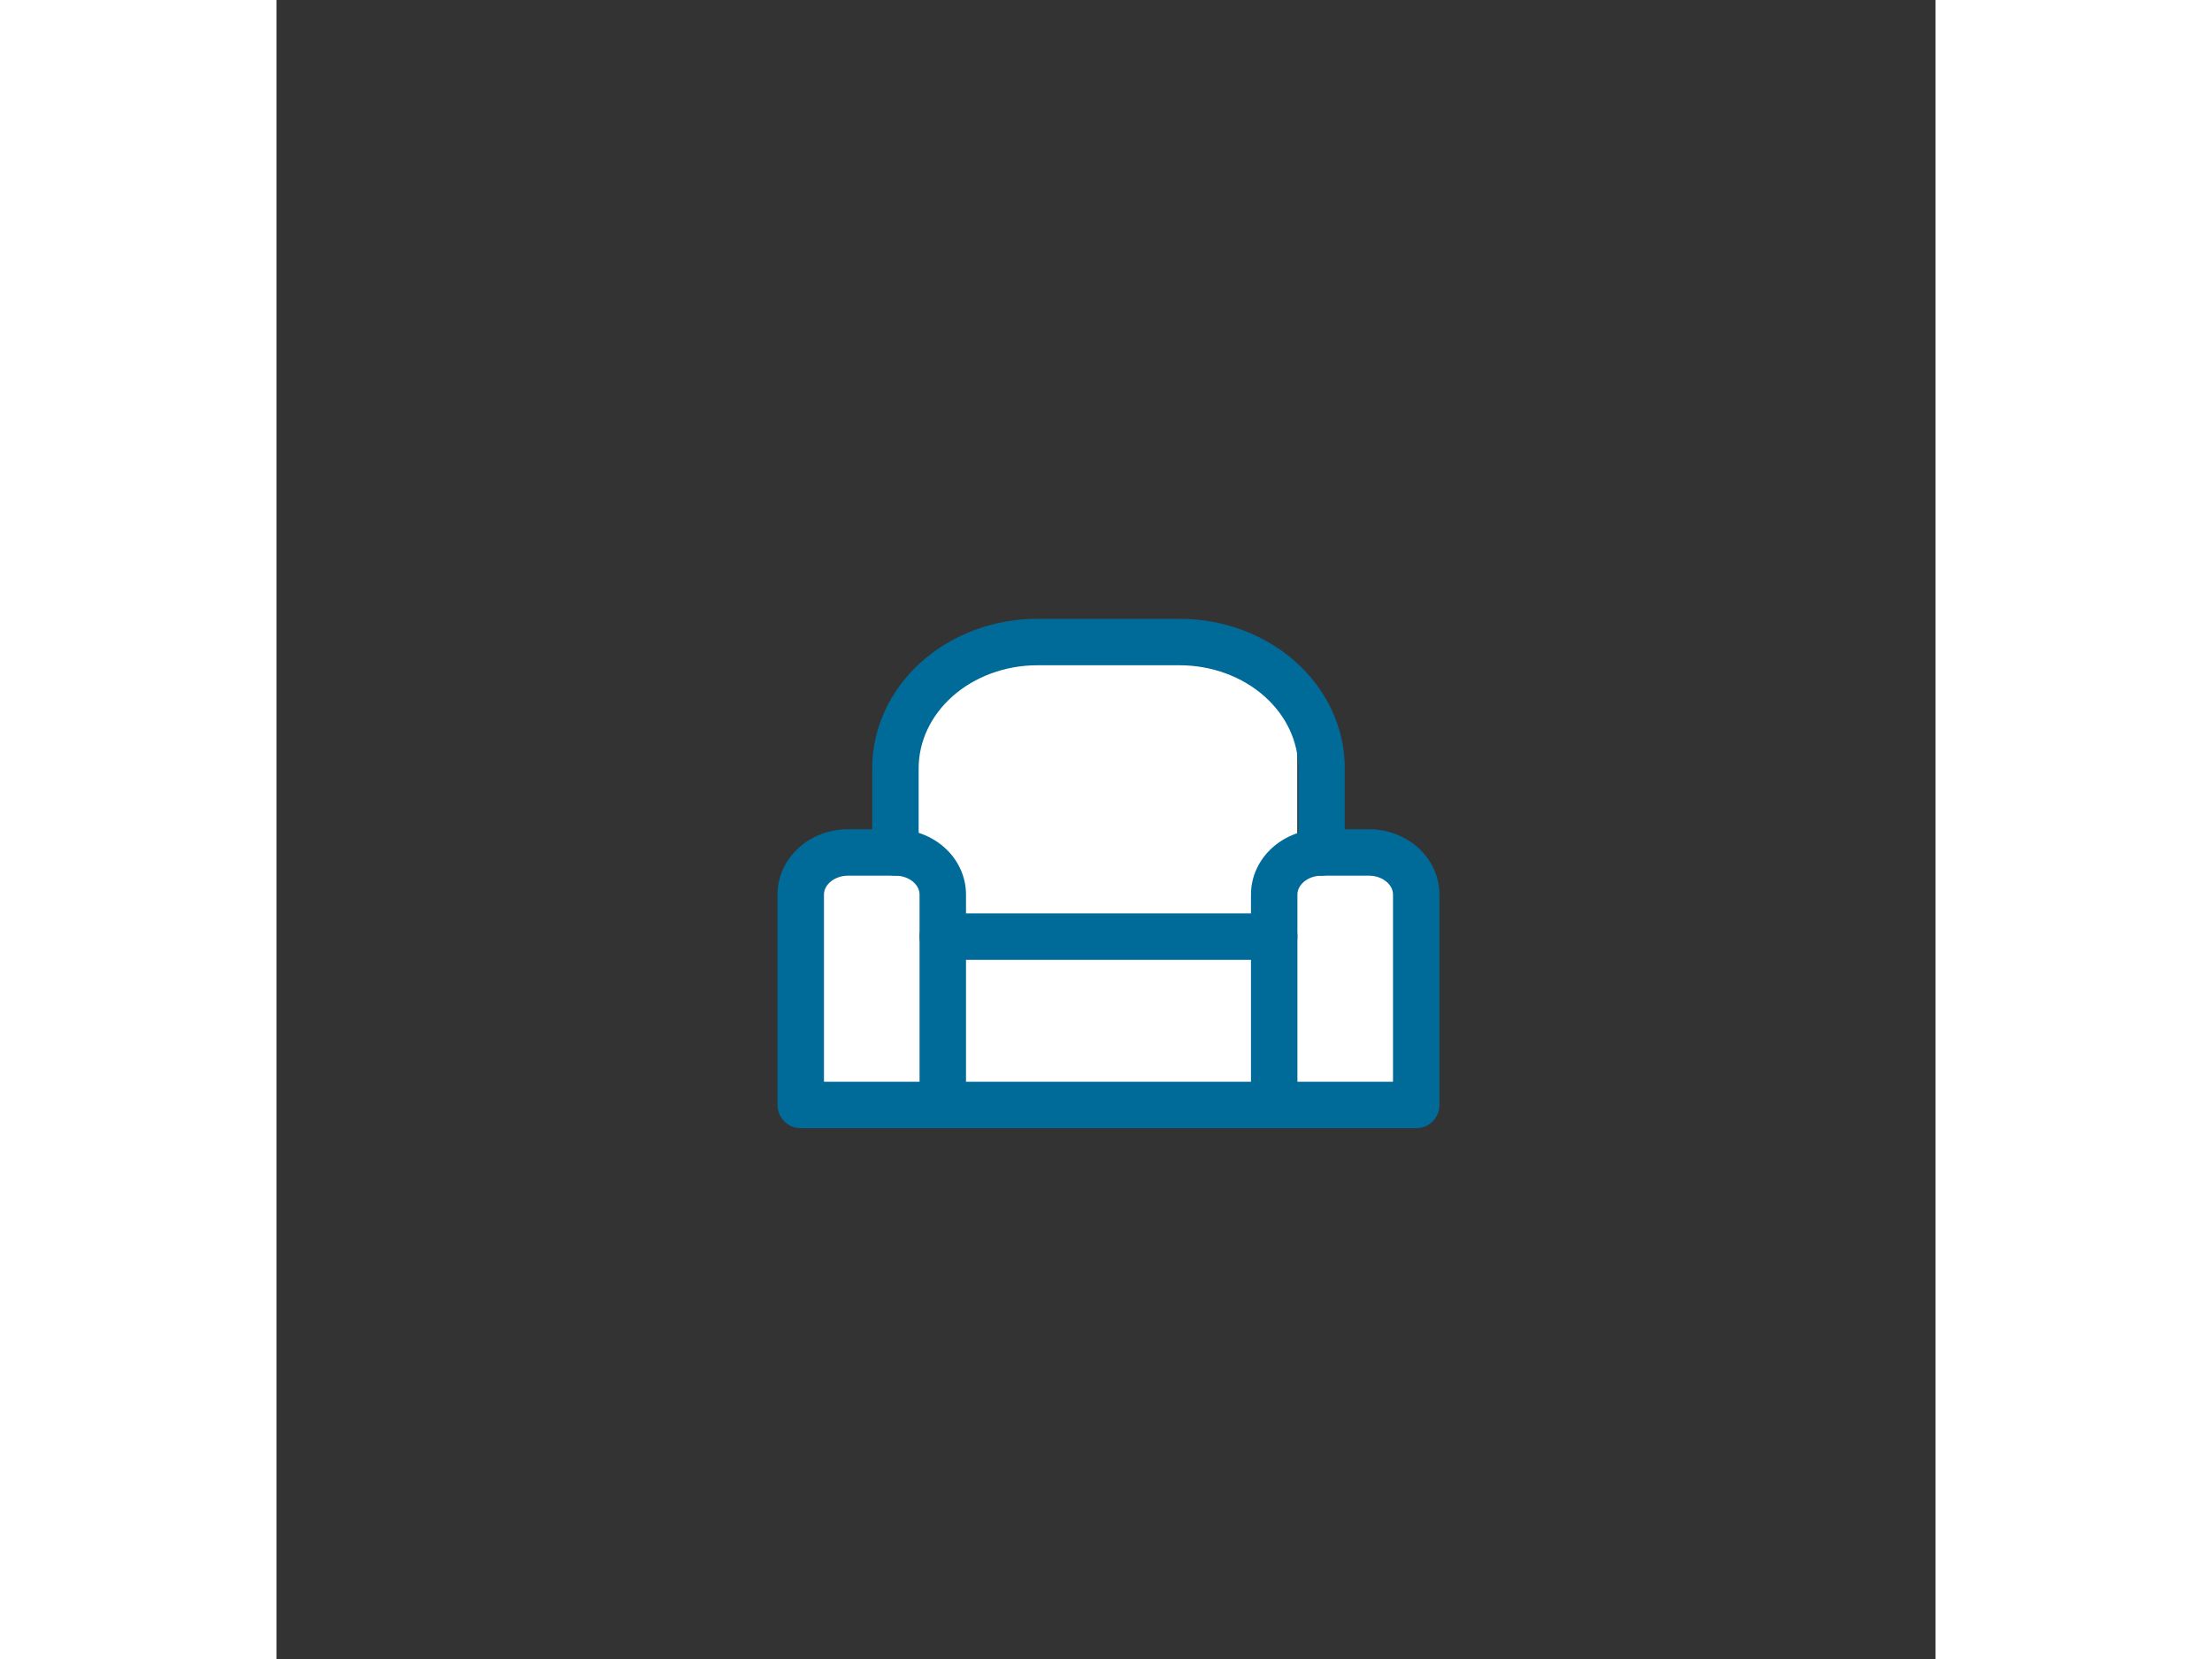
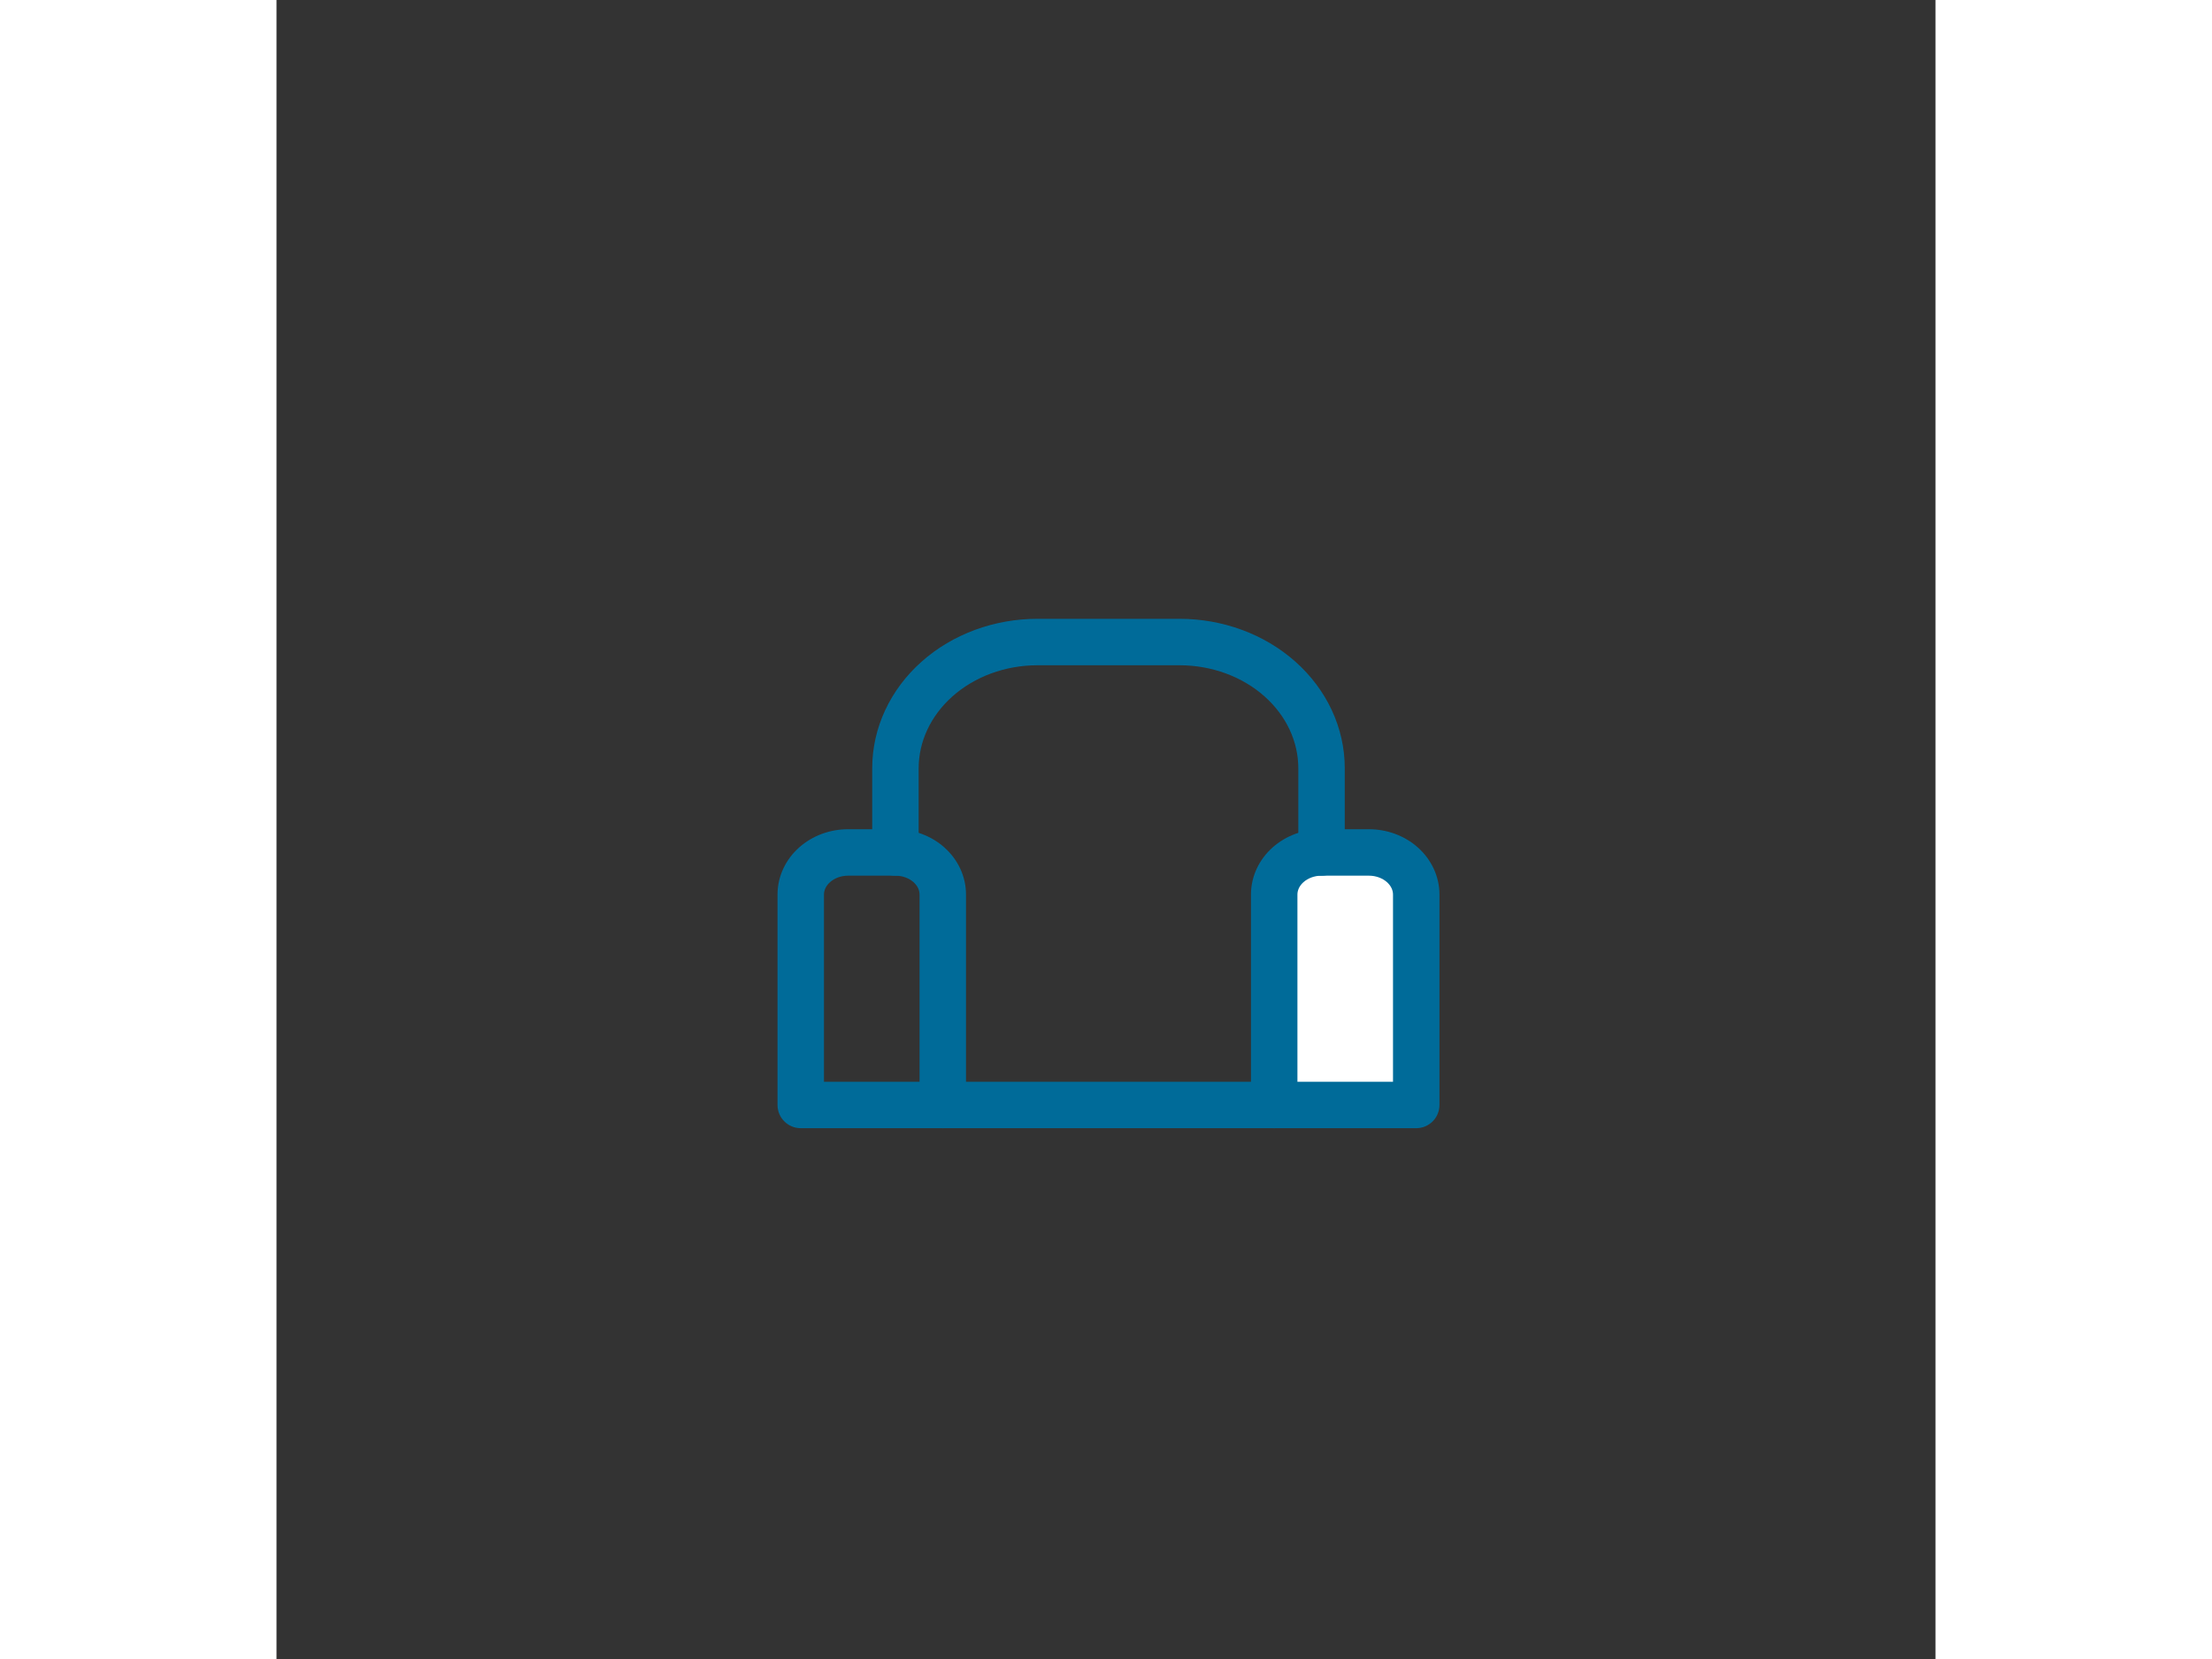
<svg xmlns="http://www.w3.org/2000/svg" width="1000" height="750" viewBox="0 0 1000 1000" fill="none">
  <rect x="0" y="0" width="1000" height="1000" fill="#333333" stroke="none" />
-   <rect width="1000" height="750" fill="transparent" />
-   <path d="M386.902 455.241C386.902 420.922 414.723 393.102 449.042 393.102H553.134C587.453 393.102 615.274 420.922 615.274 455.241V661.871H386.902V455.241Z" fill="white" />
-   <path d="M344.538 513.834H373.077C380.646 513.834 387.905 516.507 393.257 521.264C398.609 526.021 401.615 532.474 401.615 539.202V666.039H316V539.202C316 532.474 319.007 526.021 324.359 521.264C329.711 516.507 336.97 513.834 344.538 513.834V513.834Z" fill="white" />
  <path fill-rule="evenodd" clip-rule="evenodd" d="M344.538 527.834C340.185 527.834 336.294 529.386 333.66 531.728C331.079 534.021 330 536.754 330 539.202V652.039H387.615V539.202C387.615 536.754 386.536 534.021 383.956 531.728C381.321 529.386 377.43 527.834 373.077 527.834H344.538ZM315.058 510.8C323.127 503.627 333.754 499.834 344.538 499.834H373.077C383.861 499.834 394.488 503.627 402.558 510.8C410.681 518.021 415.615 528.193 415.615 539.202V666.039C415.615 673.771 409.347 680.039 401.615 680.039H316C308.268 680.039 302 673.771 302 666.039V539.202C302 528.193 306.934 518.021 315.058 510.8Z" fill="#006B99" />
  <path d="M629.923 513.834H658.462C666.031 513.834 673.289 516.507 678.641 521.264C683.993 526.021 687 532.474 687 539.202V666.039H601.385V539.202C601.385 532.474 604.391 526.021 609.743 521.264C615.095 516.507 622.354 513.834 629.923 513.834V513.834Z" fill="white" />
  <path fill-rule="evenodd" clip-rule="evenodd" d="M629.923 527.834C625.57 527.834 621.679 529.386 619.045 531.728C616.464 534.022 615.385 536.754 615.385 539.202V652.039H673V539.202C673 536.754 671.921 534.022 669.34 531.728C666.706 529.386 662.815 527.834 658.462 527.834H629.923ZM600.442 510.8C608.512 503.627 619.139 499.834 629.923 499.834H658.462C669.246 499.834 679.873 503.627 687.943 510.8C696.066 518.021 701 528.193 701 539.202V666.039C701 673.771 694.732 680.039 687 680.039H601.385C593.653 680.039 587.385 673.771 587.385 666.039V539.202C587.385 528.193 592.319 518.021 600.442 510.8Z" fill="#006B99" />
  <path fill-rule="evenodd" clip-rule="evenodd" d="M387.616 666.039C387.616 658.307 393.884 652.039 401.616 652.039H601.386C609.118 652.039 615.386 658.307 615.386 666.039C615.386 673.771 609.118 680.039 601.386 680.039H401.616C393.884 680.039 387.616 673.771 387.616 666.039Z" fill="#006B99" />
  <path fill-rule="evenodd" clip-rule="evenodd" d="M458.692 401C439.2 401 420.792 407.897 407.453 419.754C394.169 431.562 387.076 447.2 387.076 463.103V513.838C387.076 521.57 380.808 527.838 373.076 527.838C365.344 527.838 359.076 521.57 359.076 513.838V463.103C359.076 438.638 370.024 415.562 388.851 398.826C407.625 382.138 432.769 373 458.692 373H544.307C570.229 373 595.374 382.138 614.147 398.826C632.975 415.562 643.922 438.638 643.922 463.103V513.838C643.922 521.57 637.654 527.838 629.922 527.838C622.191 527.838 615.922 521.57 615.922 513.838V463.103C615.922 447.2 608.83 431.562 595.545 419.754C582.207 407.897 563.798 401 544.307 401H458.692Z" fill="#006B99" />
-   <path fill-rule="evenodd" clip-rule="evenodd" d="M387.616 564.572C387.616 556.84 393.884 550.572 401.616 550.572H601.386C609.118 550.572 615.386 556.84 615.386 564.572C615.386 572.304 609.118 578.572 601.386 578.572H401.616C393.884 578.572 387.616 572.304 387.616 564.572Z" fill="#006B99" />
</svg>